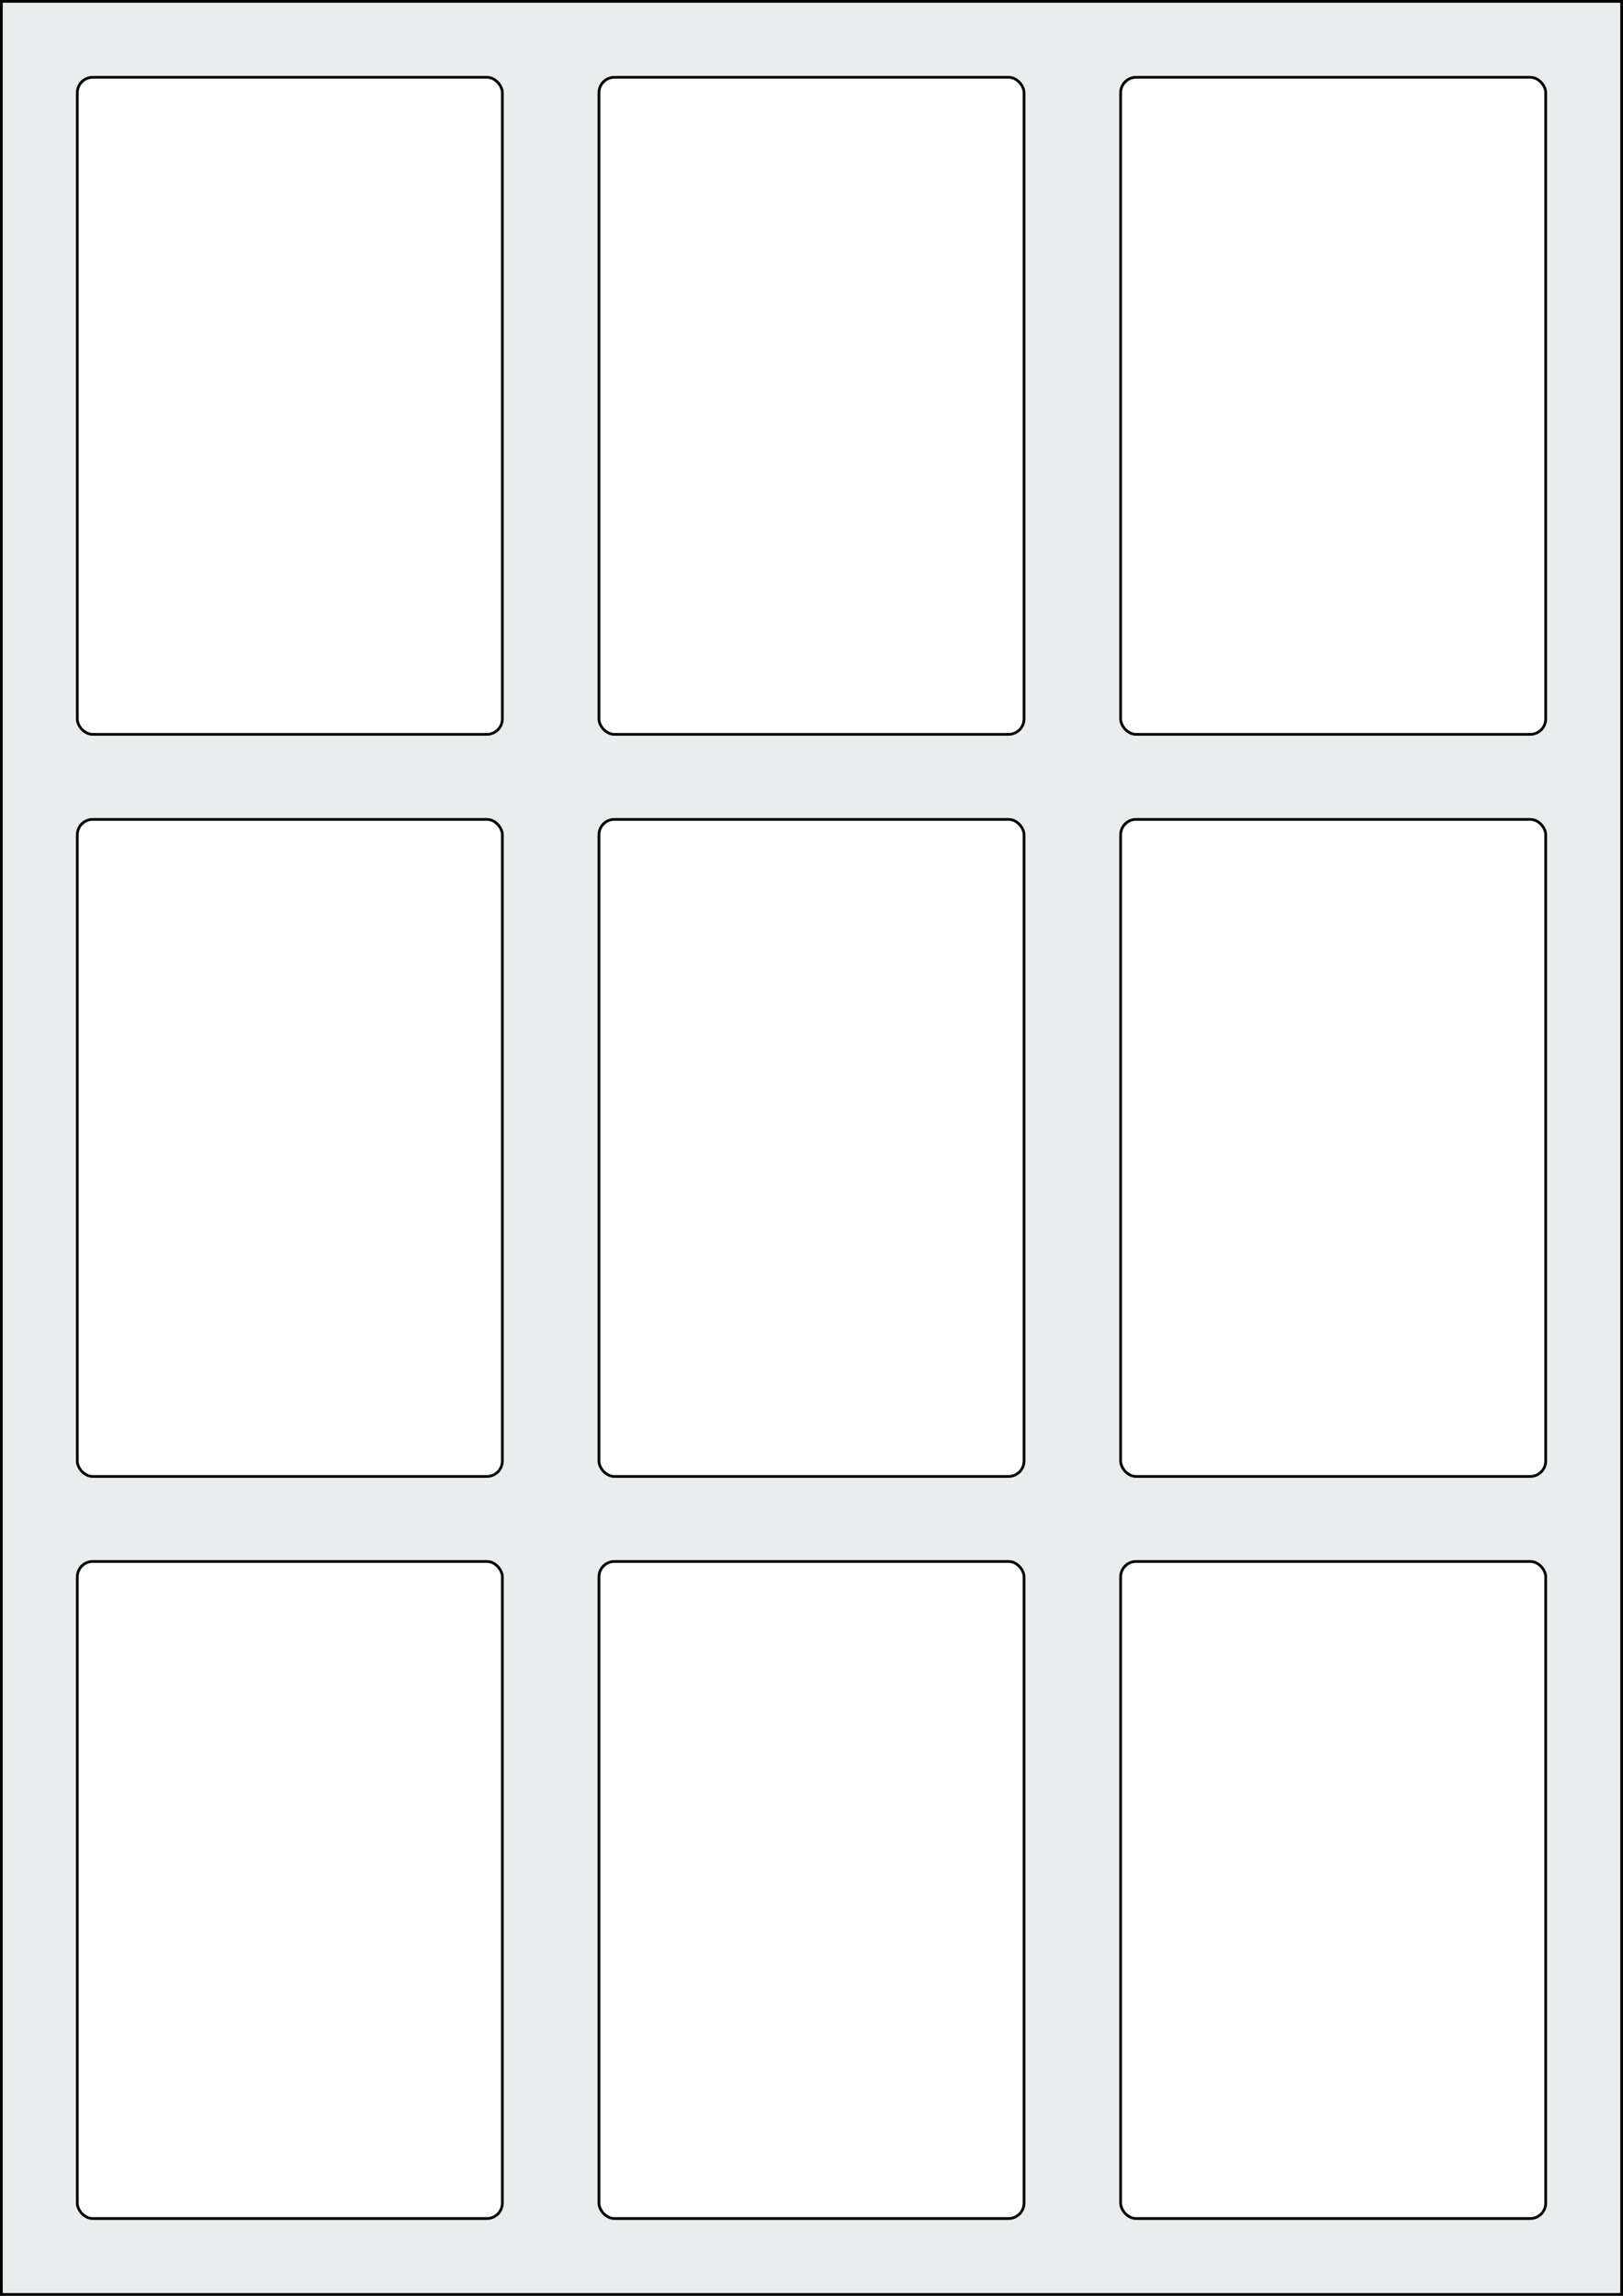
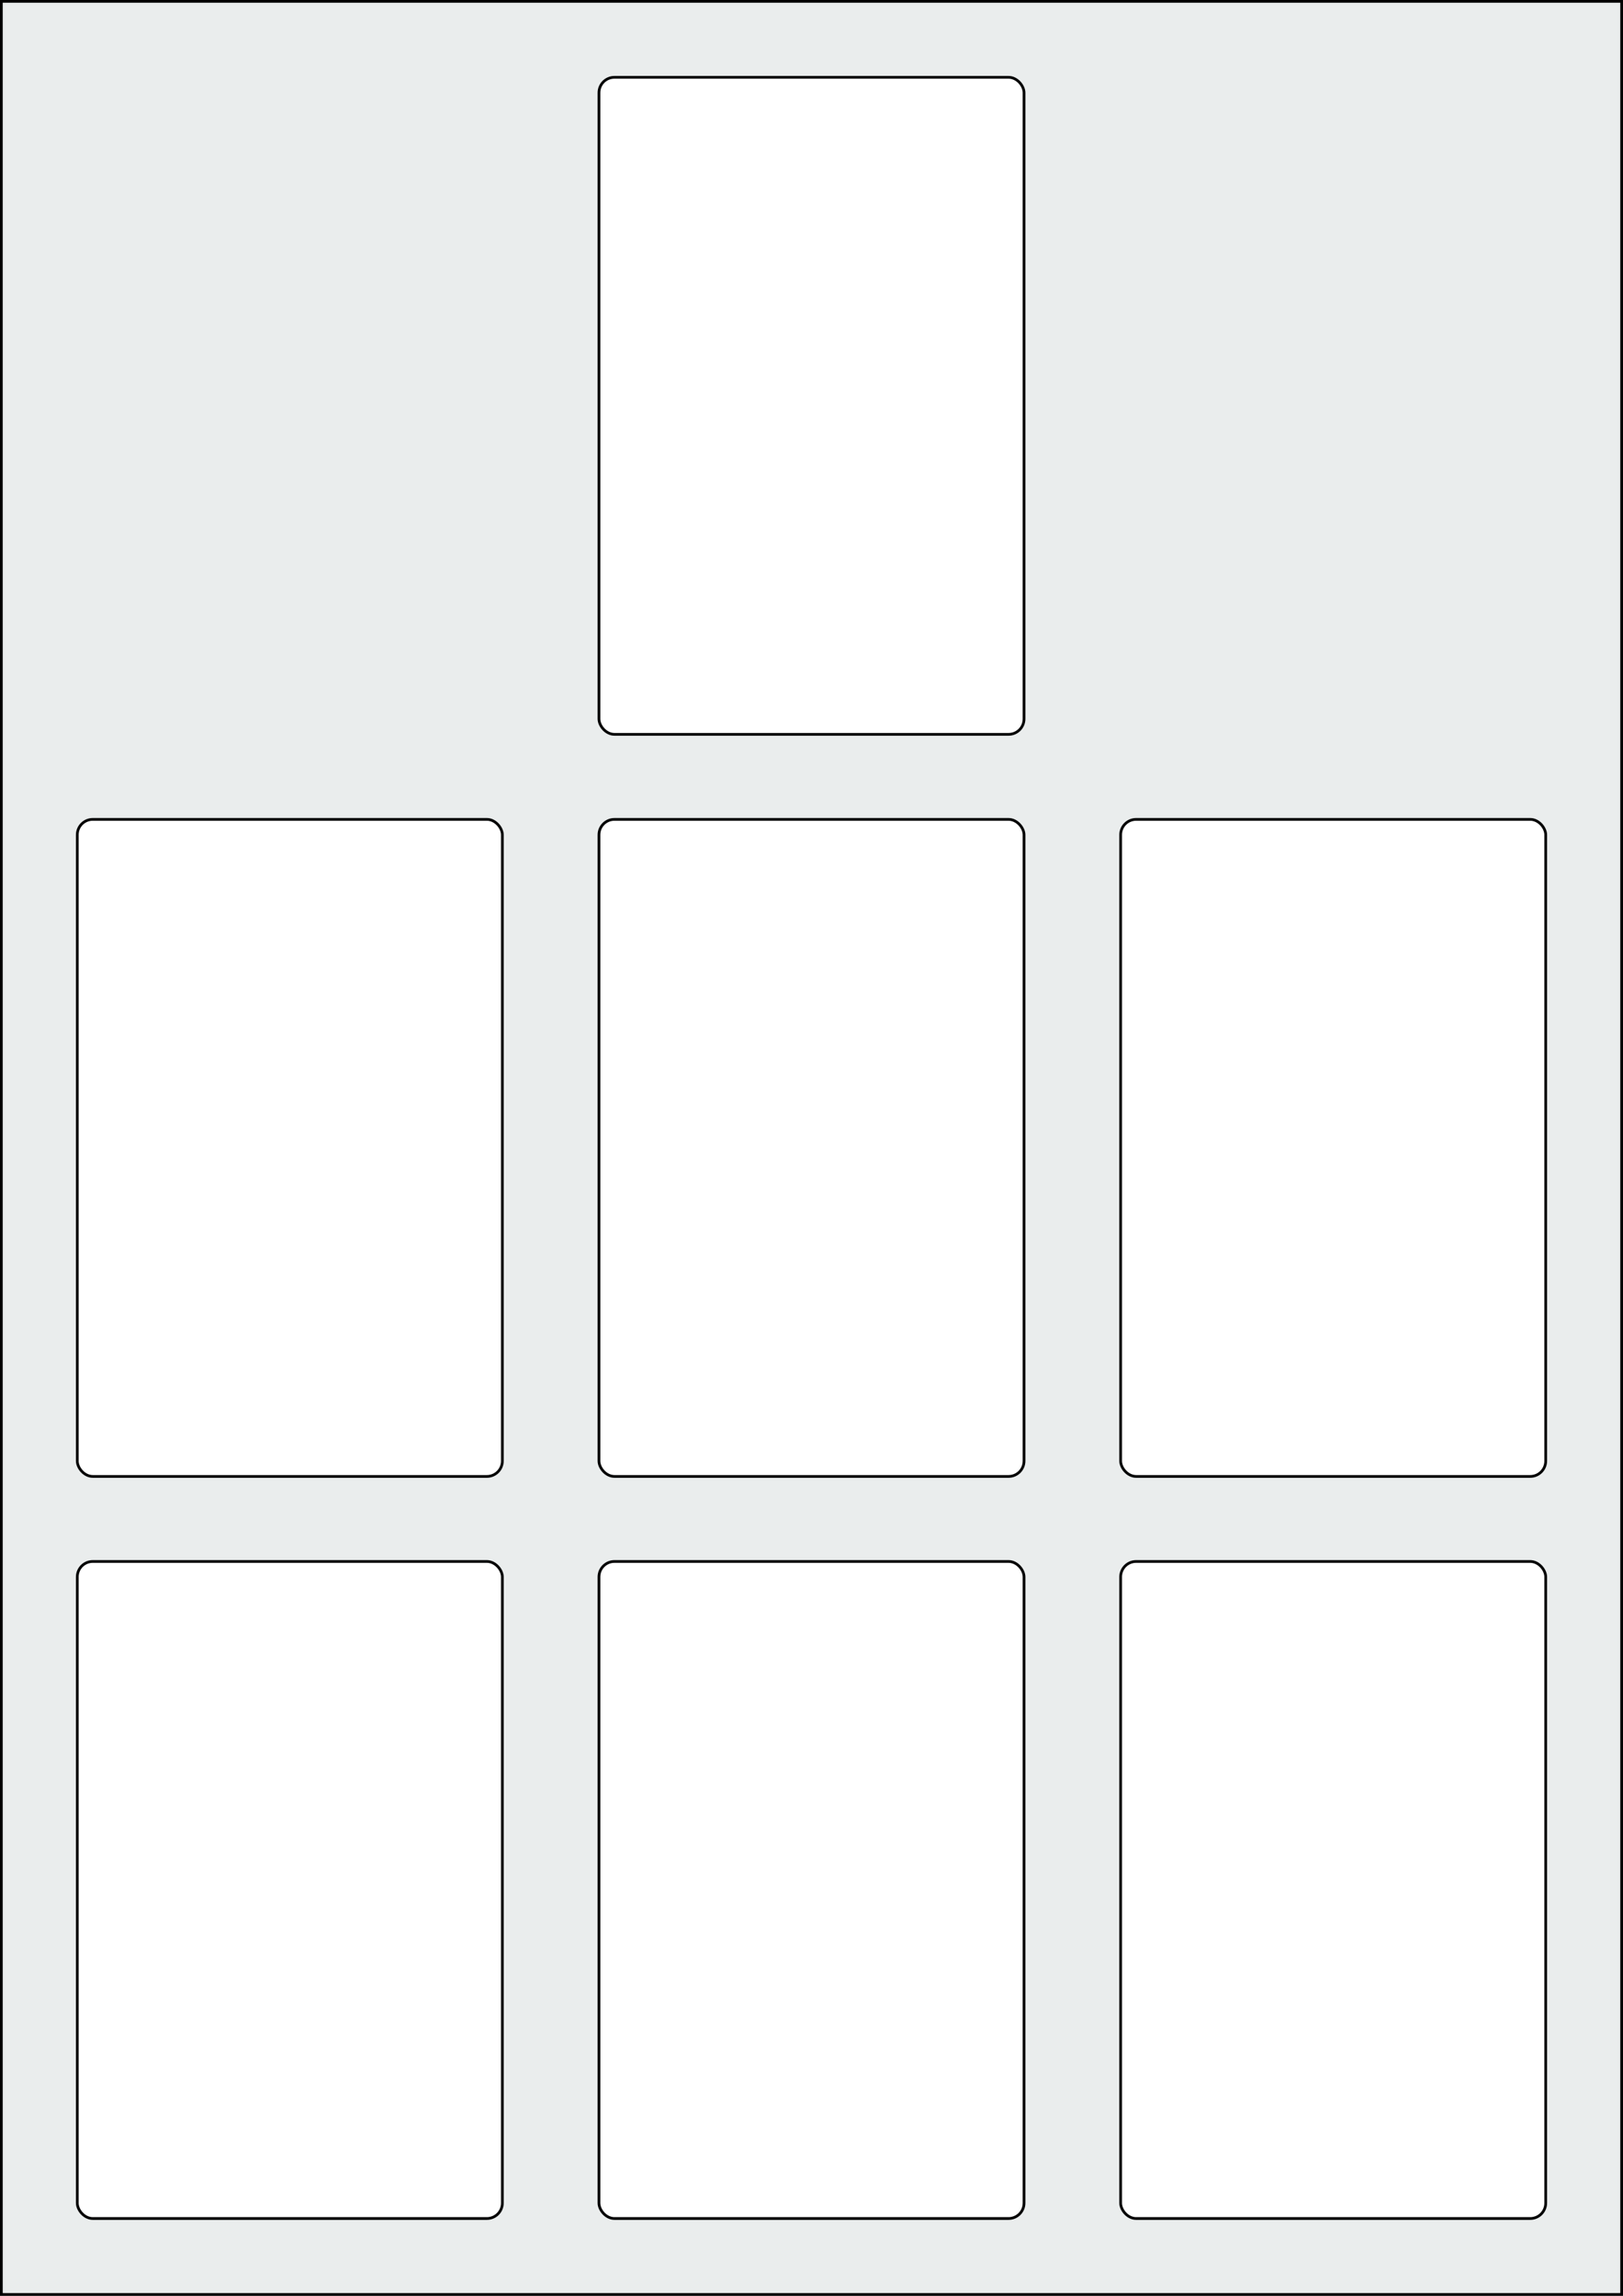
<svg xmlns="http://www.w3.org/2000/svg" width="595.276" height="841.89" viewBox="0 0 595.276 841.89">
  <rect x="0" y="0" width="595.276" height="841.89" fill="#808080" stroke="none" />
  <rect x="0" y="0" width="595.276" height="841.89" stroke="black" stroke-width="2" fill="#eaeded " />
  <rect x="28.346" y="572.599" width="155.906" height="240.945" rx="5.669" ry="5.669" stroke="black" stroke-width="1" fill="white" />
  <rect x="219.685" y="572.599" width="155.906" height="240.945" rx="5.669" ry="5.669" stroke="black" stroke-width="1" fill="white" />
  <rect x="411.024" y="572.599" width="155.906" height="240.945" rx="5.669" ry="5.669" stroke="black" stroke-width="1" fill="white" />
  <rect x="28.346" y="300.473" width="155.906" height="240.945" rx="5.669" ry="5.669" stroke="black" stroke-width="1" fill="white" />
  <rect x="219.685" y="300.473" width="155.906" height="240.945" rx="5.669" ry="5.669" stroke="black" stroke-width="1" fill="white" />
  <rect x="411.024" y="300.473" width="155.906" height="240.945" rx="5.669" ry="5.669" stroke="black" stroke-width="1" fill="white" />
-   <rect x="28.346" y="28.346" width="155.906" height="240.945" rx="5.669" ry="5.669" stroke="black" stroke-width="1" fill="white" />
  <rect x="219.685" y="28.346" width="155.906" height="240.945" rx="5.669" ry="5.669" stroke="black" stroke-width="1" fill="white" />
-   <rect x="411.024" y="28.346" width="155.906" height="240.945" rx="5.669" ry="5.669" stroke="black" stroke-width="1" fill="white" />
</svg>